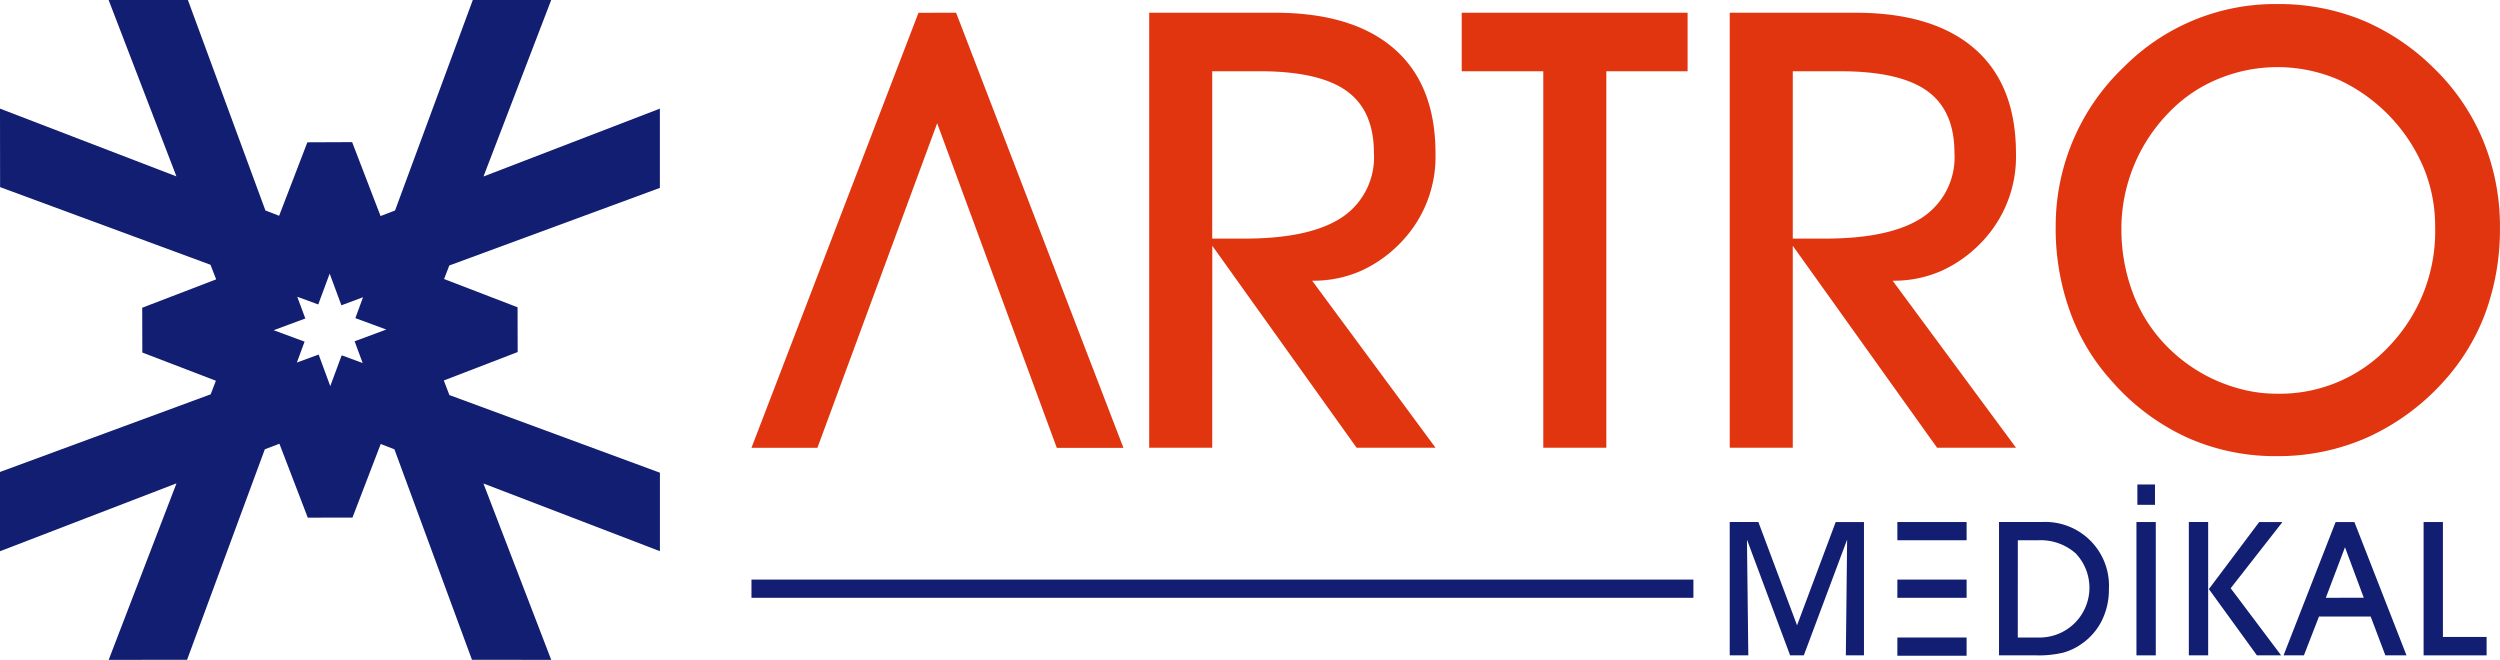
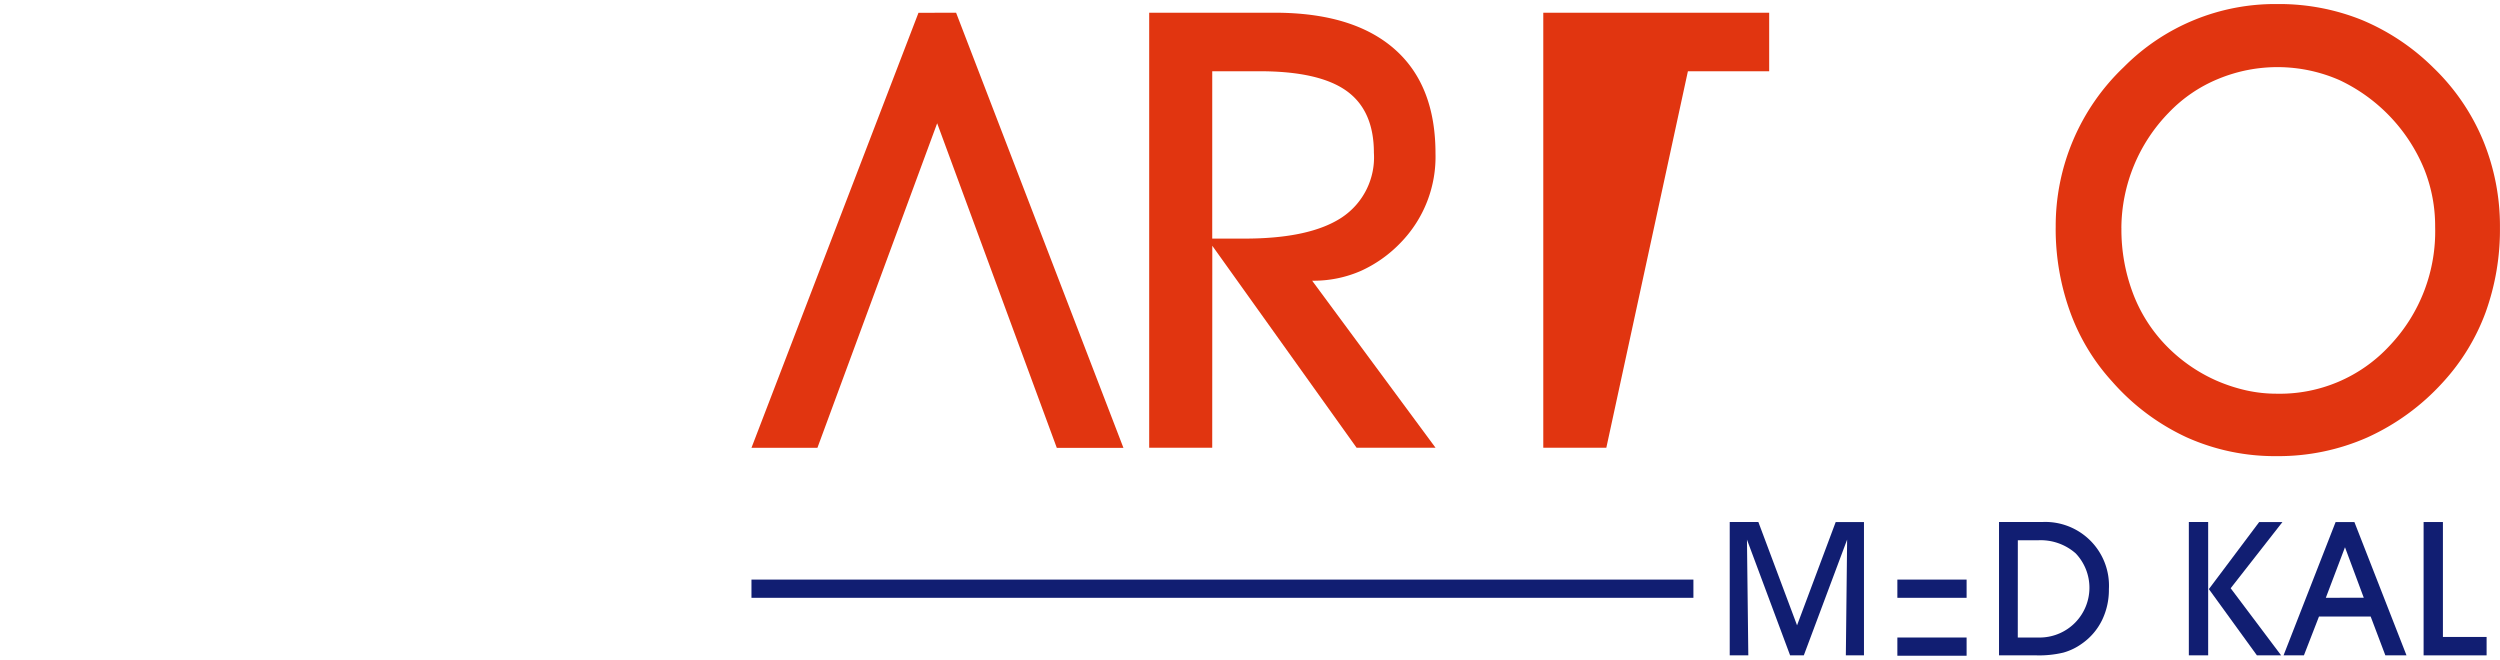
<svg xmlns="http://www.w3.org/2000/svg" width="255.47" height="67.431" viewBox="0 0 255.47 67.431">
  <defs>
    <clipPath id="clip-path">
      <rect id="Rectangle_5" data-name="Rectangle 5" width="255.47" height="67.431" fill="none" />
    </clipPath>
  </defs>
  <g id="Group_3" data-name="Group 3" transform="translate(0 0)">
    <path id="Path_1" data-name="Path 1" d="M101.6,1.44l3.844-.01,17.1,44.466h-6.809l-12.225-33.17L91.273,45.892l-6.739,0Z" transform="translate(-7.743 -0.131)" fill="#e13510" />
    <g id="Group_2" data-name="Group 2" transform="translate(0 0)">
      <g id="Group_1" data-name="Group 1" clip-path="url(#clip-path)">
        <path id="Path_2" data-name="Path 2" d="M135.715,45.886h-6.442V1.43H142.1q7.969,0,12.2,3.679t4.23,10.7a12.58,12.58,0,0,1-3.54,9.1,13.126,13.126,0,0,1-4.074,2.9,12.039,12.039,0,0,1-4.99,1.007l12.609,17.069-8.066,0-14.747-20.64Zm0-21.373h3.3q6.686,0,9.953-2.167a7.372,7.372,0,0,0,3.268-6.6q0-4.334-2.809-6.335t-8.885-2h-4.825Z" transform="translate(-11.84 -0.131)" fill="#e13510" />
-         <path id="Path_3" data-name="Path 3" d="M179.208,45.886h-6.442V7.415H164.43V1.431h23.084V7.415h-8.306Z" transform="translate(-15.061 -0.131)" fill="#e13510" />
-         <path id="Path_4" data-name="Path 4" d="M201.022,45.886H194.58V1.43H207.4q7.969,0,12.2,3.679t4.23,10.7a12.58,12.58,0,0,1-3.54,9.1,13.126,13.126,0,0,1-4.074,2.9,12.039,12.039,0,0,1-4.99,1.007l12.609,17.069-8.066,0-14.747-20.64Zm0-21.373h3.3q6.686,0,9.953-2.167a7.372,7.372,0,0,0,3.268-6.6q0-4.334-2.809-6.335t-8.885-2h-4.825Z" transform="translate(-17.822 -0.131)" fill="#e13510" />
+         <path id="Path_3" data-name="Path 3" d="M179.208,45.886h-6.442V7.415V1.431h23.084V7.415h-8.306Z" transform="translate(-15.061 -0.131)" fill="#e13510" />
        <path id="Path_5" data-name="Path 5" d="M231.25,23.279a22.4,22.4,0,0,1,6.96-16.385A21.774,21.774,0,0,1,253.9.456a22.6,22.6,0,0,1,8.61,1.617,22.884,22.884,0,0,1,7.328,4.882,22.061,22.061,0,0,1,5.083,7.43,23.014,23.014,0,0,1,1.725,8.894,24.962,24.962,0,0,1-1.465,8.682,21.624,21.624,0,0,1-4.4,7.185,23.5,23.5,0,0,1-7.694,5.6,22.46,22.46,0,0,1-9.251,1.907,21.989,21.989,0,0,1-9.206-1.922,22.942,22.942,0,0,1-7.618-5.706,21.278,21.278,0,0,1-4.3-7.139,24.965,24.965,0,0,1-1.465-8.605m6.717.061a18.457,18.457,0,0,0,1.16,6.62,15.528,15.528,0,0,0,3.327,5.309,16.411,16.411,0,0,0,5.282,3.691,16.987,16.987,0,0,0,3.008.977,14.268,14.268,0,0,0,3.1.335,15.269,15.269,0,0,0,11.526-4.9,16.956,16.956,0,0,0,4.656-12.156,15.655,15.655,0,0,0-1.114-5.887,17.352,17.352,0,0,0-8.656-9.1,15.8,15.8,0,0,0-12.4-.123,14.732,14.732,0,0,0-5.038,3.432,17.031,17.031,0,0,0-4.855,11.8" transform="translate(-21.181 -0.042)" fill="#e13510" />
        <path id="Path_6" data-name="Path 6" d="M196.479,72.349h-1.9V58.724h2.927l3.953,10.556,3.95-10.555,2.889,0V72.349h-1.853l.131-11.828-4.426,11.828h-1.4L196.34,60.521Z" transform="translate(-17.822 -5.379)" fill="#111e72" />
        <path id="Path_7" data-name="Path 7" d="M228.7,72.349h-3.828V58.724h4.389a6.51,6.51,0,0,1,6.84,6.859,7.082,7.082,0,0,1-.707,3.181,6.294,6.294,0,0,1-2.035,2.377,6.01,6.01,0,0,1-1.914.927,10.7,10.7,0,0,1-2.746.281m-1.909-1.825h2.4a5.089,5.089,0,0,0,3.514-8.6,5.414,5.414,0,0,0-3.879-1.334h-2.03Z" transform="translate(-20.597 -5.379)" fill="#111e72" />
-         <path id="Path_8" data-name="Path 8" d="M242.308,71.962h-1.975V58.337h1.975ZM240.427,54.5h1.8v2.078h-1.8Z" transform="translate(-22.013 -4.992)" fill="#111e72" />
        <path id="Path_9" data-name="Path 9" d="M248.2,72.349h-1.975V58.724H248.2Zm.073-6.772,5.141-6.852h2.377L250.5,65.49l5.157,6.859-2.474,0Z" transform="translate(-22.552 -5.379)" fill="#111e72" />
        <path id="Path_10" data-name="Path 10" d="M260.5,68.382l-1.539,3.965-2.081,0L262.2,58.725h1.919l5.325,13.624h-2.161l-1.5-3.967Zm4.578-1.919L263.157,61.3,261.2,66.464Z" transform="translate(-23.528 -5.379)" fill="#111e72" />
        <path id="Path_11" data-name="Path 11" d="M279.072,72.349h-6.438V58.724h1.974V70.468h4.464Z" transform="translate(-24.971 -5.379)" fill="#111e72" />
-         <rect id="Rectangle_1" data-name="Rectangle 1" width="7.075" height="1.862" transform="translate(193.888 53.345)" fill="#111e72" />
        <rect id="Rectangle_2" data-name="Rectangle 2" width="7.075" height="1.862" transform="translate(193.888 59.227)" fill="#111e72" />
        <rect id="Rectangle_3" data-name="Rectangle 3" width="96.255" height="1.862" transform="translate(76.791 59.227)" fill="#111e72" />
        <rect id="Rectangle_4" data-name="Rectangle 4" width="7.075" height="1.862" transform="translate(193.888 65.146)" fill="#111e72" />
-         <path id="Path_12" data-name="Path 12" d="M67.431,19.2V11.1L49.406,18.036,56.326,0H48.315L40.37,21.509l-1.481.57-2.905-7.556-4.575.019-2.886,7.509-1.4-.541L19.2,0h-8.1l6.929,18.026L0,11.1l.009,8.021,21.5,7.935.58,1.491-7.556,2.9.01,4.576,7.517,2.885-.531,1.386L0,48.229v8.1l18.035-6.938L11.105,67.431l8.011-.009,7.945-21.509,1.491-.57,2.9,7.556,4.566-.009,2.886-7.518,1.4.541,7.925,21.509,8.1.009L49.4,49.406l18.035,6.919v-8.02L45.922,40.37l-.57-1.49L52.9,35.975,52.889,31.4l-7.508-2.886.531-1.385ZM30.336,37.048l.788-2.136-3.16-1.167,3.237-1.2-.826-2.221,2.145.788,1.168-3.151,1.2,3.237,2.212-.826-.788,2.136,3.161,1.168-3.237,1.2.826,2.221-2.146-.788-1.167,3.151-1.186-3.228Z" transform="translate(0 0)" fill="#111e72" />
      </g>
    </g>
  </g>
</svg>